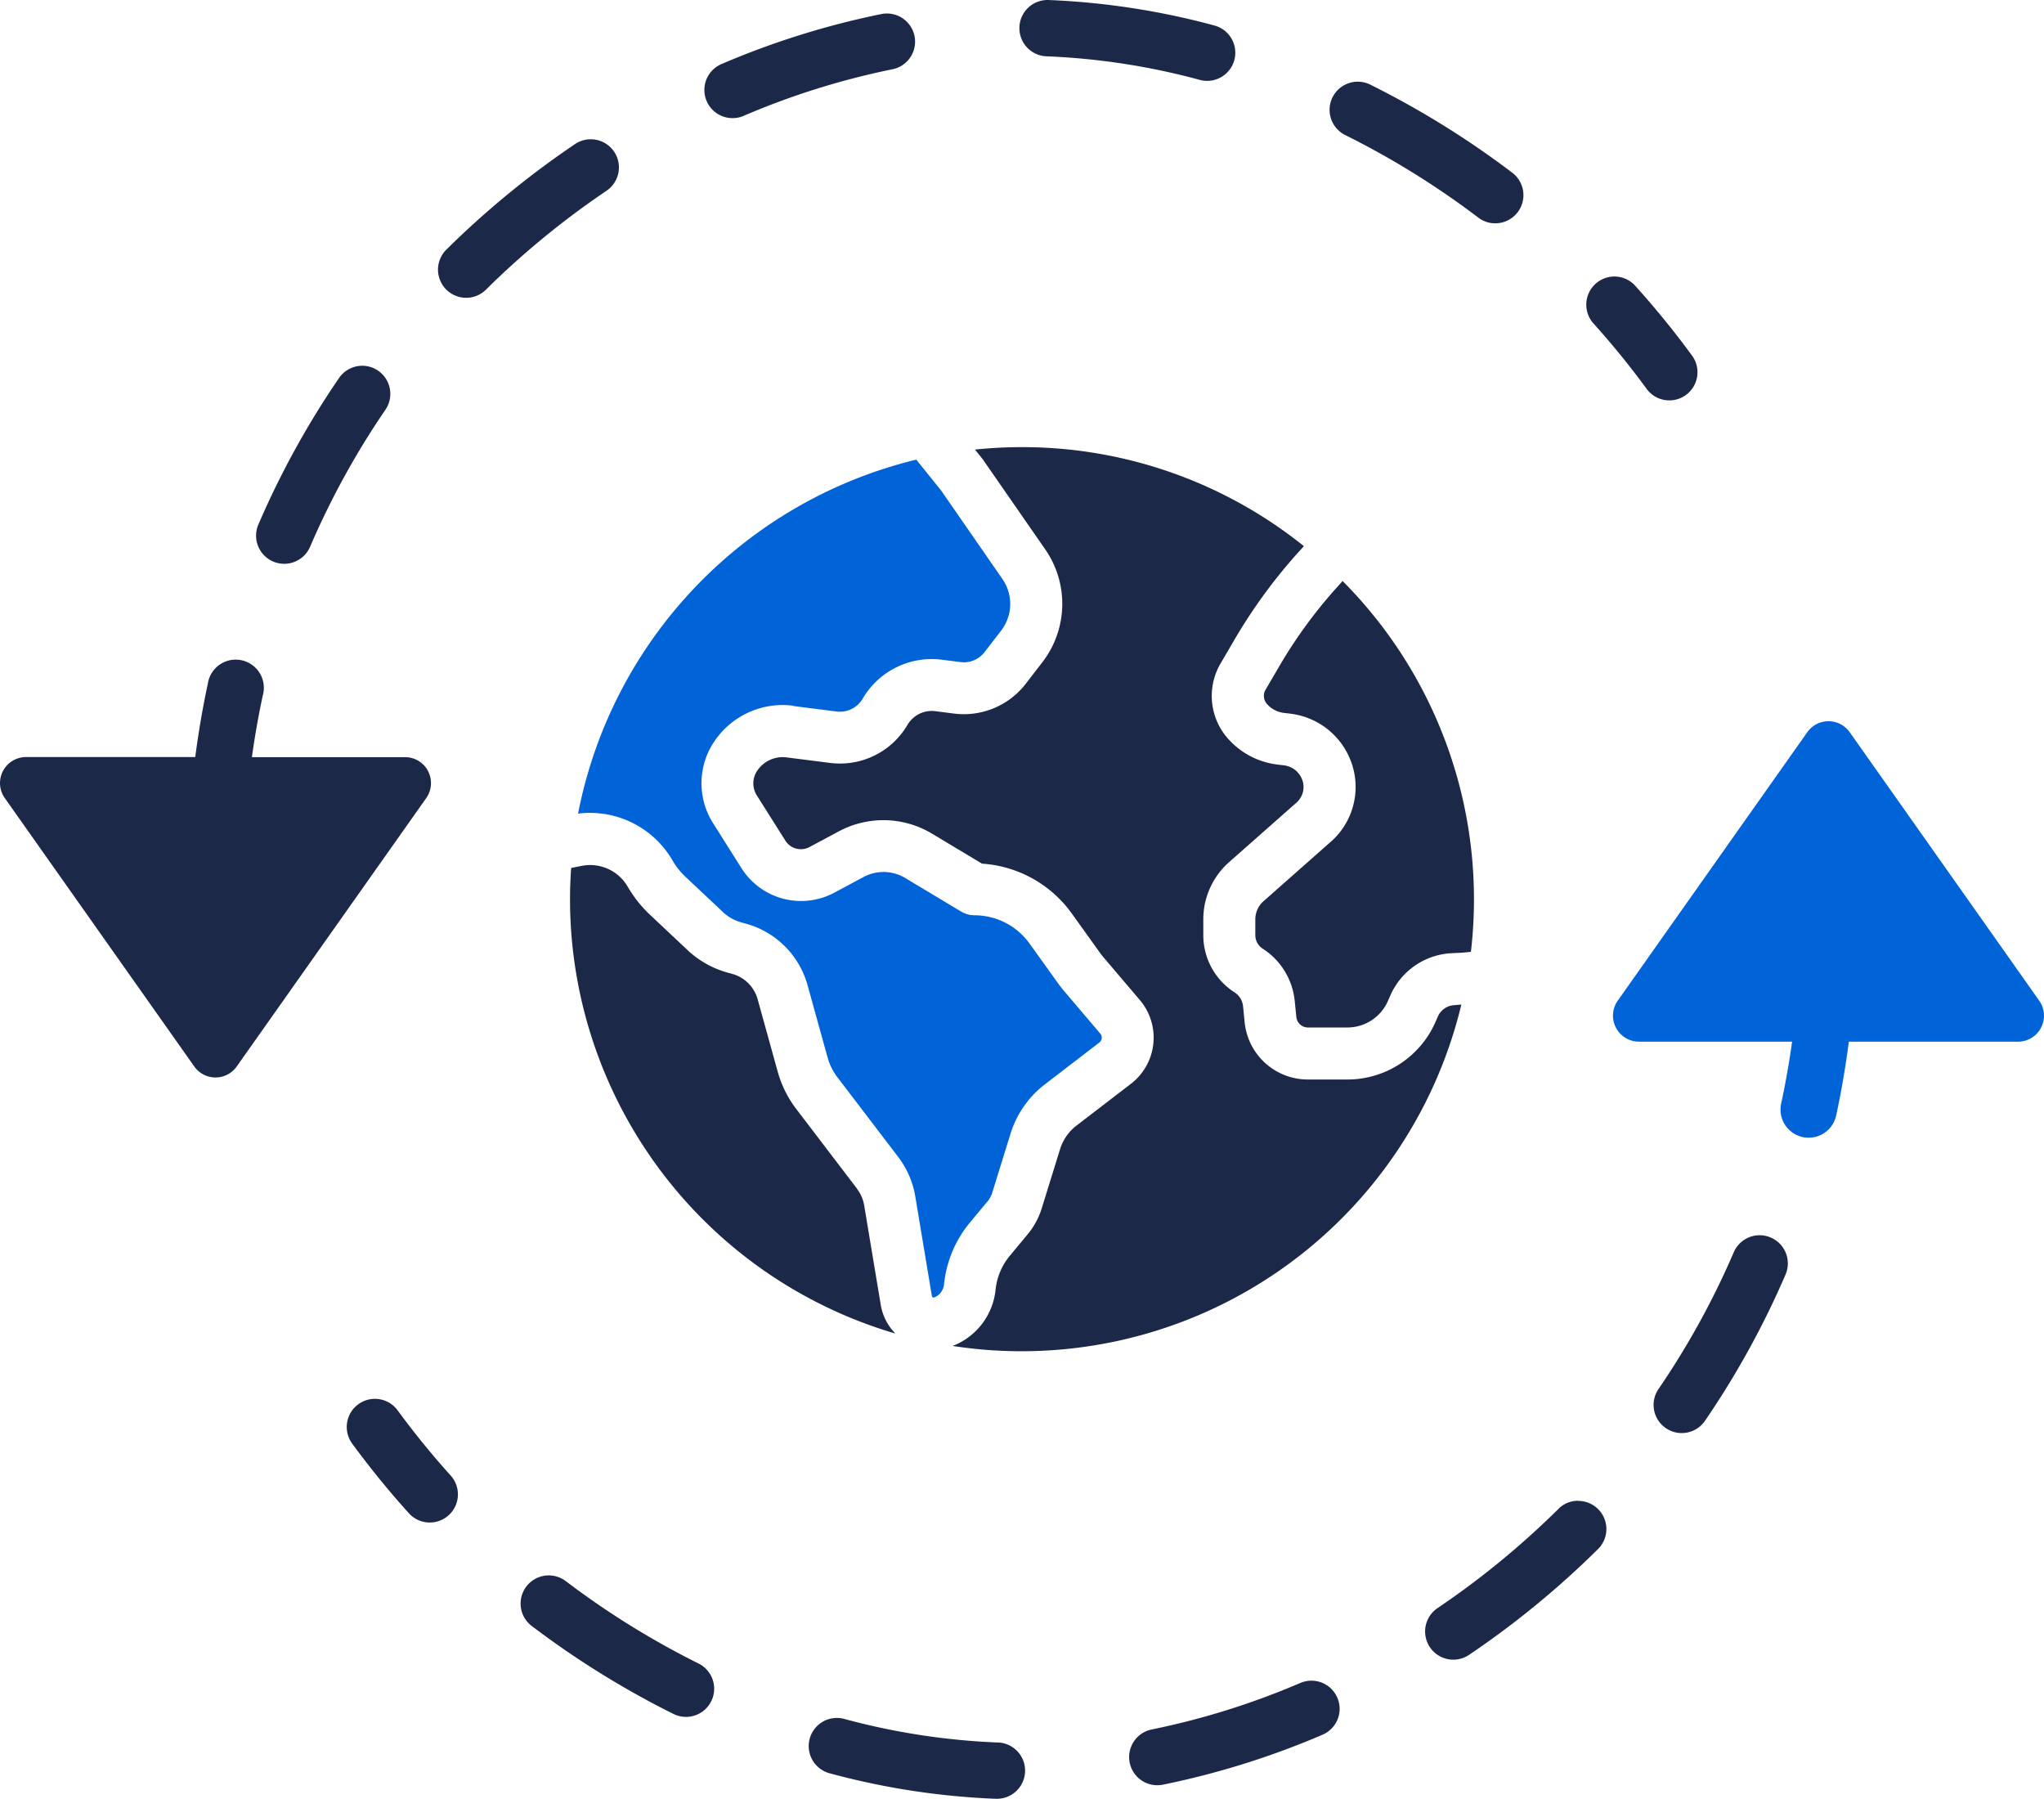
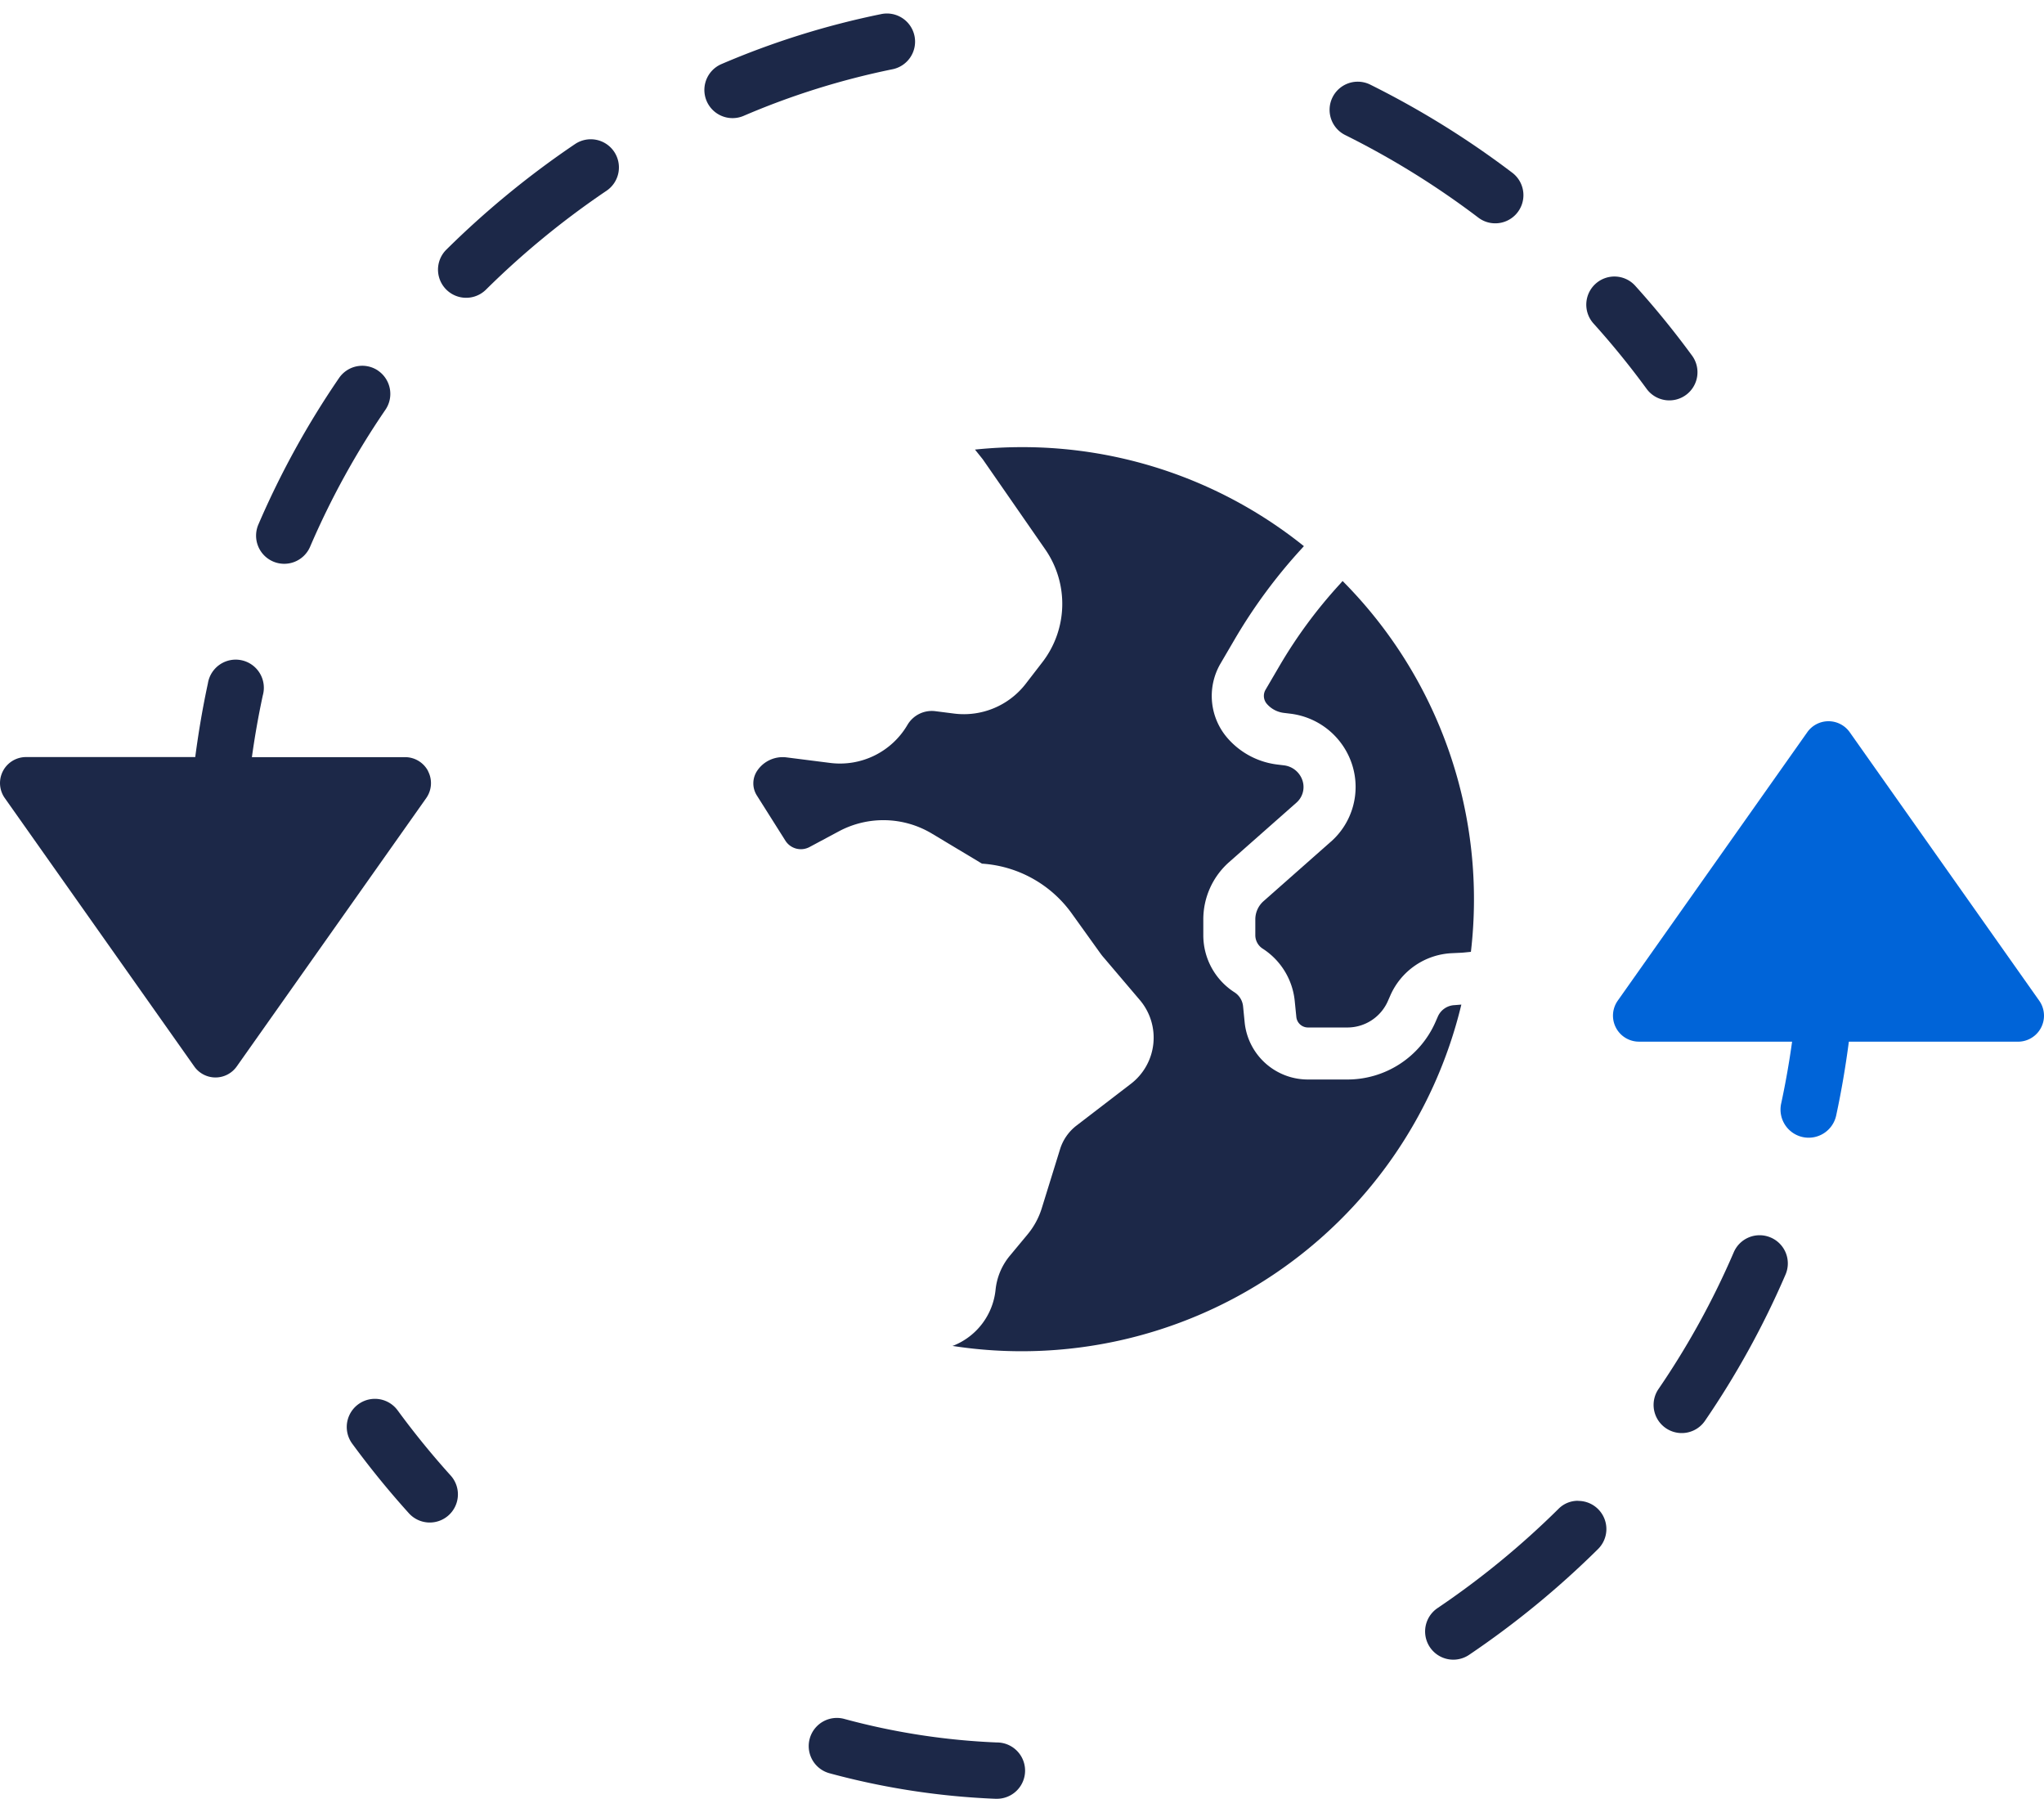
<svg xmlns="http://www.w3.org/2000/svg" width="78.644" height="69.198" viewBox="0 0 78.644 69.198">
  <g id="locations" transform="translate(-20.001 -48.347)">
-     <path id="Path_28527" data-name="Path 28527" d="M147.062,415.467a32.1,32.1,0,0,1-5.108-3.169,1.083,1.083,0,1,0-1.309,1.726,34.3,34.3,0,0,0,5.454,3.384,1.083,1.083,0,0,0,.963-1.941Z" transform="translate(-100.185 -303.126)" fill="#1c2848" />
    <path id="Path_28528" data-name="Path 28528" d="M214.029,445.928a26.552,26.552,0,0,1-5.9-.908,1.083,1.083,0,1,0-.562,2.092,28.745,28.745,0,0,0,6.379.981h.041a1.083,1.083,0,0,0,.039-2.166Z" transform="translate(-155.648 -330.548)" fill="#1c2848" />
-     <path id="Path_28529" data-name="Path 28529" d="M287.329,436.463a29.383,29.383,0,0,1-5.719,1.791,1.083,1.083,0,0,0,.213,2.145,1.108,1.108,0,0,0,.215-.021,31.569,31.569,0,0,0,6.142-1.922,1.083,1.083,0,1,0-.851-1.992Z" transform="translate(-217.294 -323.375)" fill="#1c2848" />
    <path id="Path_28530" data-name="Path 28530" d="M354.985,394.853a1.046,1.046,0,0,0-.766.313,32.288,32.288,0,0,1-4.65,3.814,1.083,1.083,0,1,0,1.212,1.8,34.5,34.5,0,0,0,4.962-4.07,1.083,1.083,0,0,0-.757-1.853Z" transform="translate(-274.257 -288.771)" fill="#1c2848" />
    <path id="Path_28531" data-name="Path 28531" d="M406.349,333.62a1.082,1.082,0,0,0-1.422.568,31.038,31.038,0,0,1-2.895,5.26,1.083,1.083,0,1,0,1.788,1.223,33.2,33.2,0,0,0,3.1-5.628,1.083,1.083,0,0,0-.568-1.422Z" transform="translate(-318.219 -237.666)" fill="#1c2848" />
    <path id="Path_28532" data-name="Path 28532" d="M102.029,371.755a1.083,1.083,0,0,0-1.748,1.28,33.95,33.95,0,0,0,2.173,2.669,1.083,1.083,0,1,0,1.608-1.451,31.735,31.735,0,0,1-2.034-2.5Z" transform="translate(-66.729 -269.152)" fill="#1c2848" />
    <path id="Path_28533" data-name="Path 28533" d="M401.575,215.285a1,1,0,0,0-1.633,0l-7.293,10.328a1,1,0,0,0,.816,1.576h5.893c-.111.8-.252,1.6-.42,2.378a1.083,1.083,0,1,0,2.117.458c.2-.929.362-1.88.487-2.835h6.509a1,1,0,0,0,.816-1.576Z" transform="translate(-310.405 -138.77)" fill="#0064d8" />
-     <path id="Path_28534" data-name="Path 28534" d="M256.515,48.348a1.083,1.083,0,0,0-.08,2.165,26.552,26.552,0,0,1,5.9.908,1.083,1.083,0,1,0,.562-2.092,28.757,28.757,0,0,0-6.379-.981Z" transform="translate(-196.169)" fill="#1c2848" />
    <path id="Path_28535" data-name="Path 28535" d="M183.738,55.5a1.078,1.078,0,0,0,.425-.087,29.408,29.408,0,0,1,5.719-1.791,1.083,1.083,0,1,0-.429-2.123,31.582,31.582,0,0,0-6.142,1.922,1.083,1.083,0,0,0,.426,2.079Z" transform="translate(-135.551 -2.609)" fill="#1c2848" />
    <path id="Path_28536" data-name="Path 28536" d="M83.866,132.984a1.083,1.083,0,0,0-1.505.282,33.2,33.2,0,0,0-3.1,5.627,1.083,1.083,0,1,0,1.99.855,31.04,31.04,0,0,1,2.894-5.26,1.083,1.083,0,0,0-.283-1.505Z" transform="translate(-49.315 -70.377)" fill="#1c2848" />
    <path id="Path_28537" data-name="Path 28537" d="M127.859,80.967a1.084,1.084,0,0,0-1.5-.292,34.5,34.5,0,0,0-4.961,4.07,1.083,1.083,0,0,0,1.524,1.539,32.287,32.287,0,0,1,4.65-3.814A1.084,1.084,0,0,0,127.859,80.967Z" transform="translate(-84.231 -26.787)" fill="#1c2848" />
    <path id="Path_28538" data-name="Path 28538" d="M333.452,72.7a1.083,1.083,0,0,0,.655-1.946,34.3,34.3,0,0,0-5.454-3.384,1.083,1.083,0,1,0-.963,1.94,32.1,32.1,0,0,1,5.108,3.169A1.073,1.073,0,0,0,333.452,72.7Z" transform="translate(-255.92 -15.762)" fill="#1c2848" />
    <path id="Path_28539" data-name="Path 28539" d="M387.443,112.186a1.083,1.083,0,0,0-.86,1.807,31.734,31.734,0,0,1,2.033,2.5,1.083,1.083,0,1,0,1.747-1.28,33.943,33.943,0,0,0-2.173-2.669A1.076,1.076,0,0,0,387.443,112.186Z" transform="translate(-305.27 -53.2)" fill="#1c2848" />
    <path id="Path_28540" data-name="Path 28540" d="M36.474,205.078a1,1,0,0,0-.888-.54H29.693c.111-.8.252-1.6.42-2.378A1.083,1.083,0,1,0,28,201.7c-.2.929-.362,1.88-.487,2.835H21a1,1,0,0,0-.816,1.576l7.292,10.327a1,1,0,0,0,1.633,0L36.4,206.114a1,1,0,0,0,.071-1.036Z" transform="translate(0 -127.064)" fill="#1c2848" />
    <path id="Path_28541" data-name="Path 28541" d="M220.957,173.085a.736.736,0,0,0-.645.442l-.091.208a3.7,3.7,0,0,1-3.386,2.211h-1.517a2.444,2.444,0,0,1-2.439-2.208l-.06-.607a.725.725,0,0,0-.33-.539,2.606,2.606,0,0,1-1.2-2.2v-.608a2.938,2.938,0,0,1,.992-2.2l2.593-2.29a.8.8,0,0,0,.236-.833.856.856,0,0,0-.714-.6l-.262-.032a3.022,3.022,0,0,1-1.909-1.011,2.473,2.473,0,0,1-.286-2.853l.548-.937a20.408,20.408,0,0,1,2.582-3.5l.09-.1a17.306,17.306,0,0,0-10.848-3.809,17.528,17.528,0,0,0-1.807.094l.279.348q.023.028.043.058l2.376,3.426a3.676,3.676,0,0,1-.11,4.354l-.638.827a3.007,3.007,0,0,1-2.751,1.143l-.723-.092a1.085,1.085,0,0,0-1.074.527,3.009,3.009,0,0,1-2.979,1.463l-1.67-.212a1.18,1.18,0,0,0-1.131.511.869.869,0,0,0-.015.953l1.1,1.742a.705.705,0,0,0,.925.243l1.136-.608a3.633,3.633,0,0,1,3.568.086l1.933,1.16a4.618,4.618,0,0,1,3.451,1.912l1.085,1.512c.049.068.1.136.158.2l1.379,1.622a2.237,2.237,0,0,1-.342,3.223l-2.091,1.605a1.829,1.829,0,0,0-.638.918l-.7,2.259a2.934,2.934,0,0,1-.551,1.016l-.677.815a2.433,2.433,0,0,0-.551,1.31,2.6,2.6,0,0,1-1.584,2.134c-.024.01-.05.017-.073.027a17.4,17.4,0,0,0,19.578-13.131Z" transform="translate(-144.99 -86.071)" fill="#1c2848" />
-     <path id="Path_28542" data-name="Path 28542" d="M161.782,163.982l1.67.212a1.013,1.013,0,0,0,1-.493,3.078,3.078,0,0,1,3.05-1.5l.723.092a1,1,0,0,0,.914-.38l.638-.827a1.683,1.683,0,0,0,.05-1.994l-2.355-3.4-.957-1.188a17.445,17.445,0,0,0-13.013,13.618,3.669,3.669,0,0,1,3.634,1.8,2.8,2.8,0,0,0,.5.631l1.44,1.355a1.7,1.7,0,0,0,.713.4l.167.045a3.4,3.4,0,0,1,2.375,2.364l.772,2.785a2.239,2.239,0,0,0,.38.764l2.339,3.067a3.439,3.439,0,0,1,.655,1.514l.638,3.831a.071.071,0,0,0,.1.053.606.606,0,0,0,.368-.5,4.425,4.425,0,0,1,1-2.383l.678-.815a.945.945,0,0,0,.177-.328l.7-2.259a3.819,3.819,0,0,1,1.331-1.914l2.09-1.605a.237.237,0,0,0,.036-.342l-1.379-1.623c-.092-.108-.179-.22-.259-.332l-1.084-1.511a2.613,2.613,0,0,0-2.118-1.087,1,1,0,0,1-.514-.143l-2.155-1.293a1.623,1.623,0,0,0-1.595-.038l-1.136.608a2.713,2.713,0,0,1-3.559-.936l-1.1-1.742a2.868,2.868,0,0,1,.049-3.144,3.168,3.168,0,0,1,3.039-1.373Z" transform="translate(-111.26 -88.475)" fill="#0064d8" />
-     <path id="Path_28543" data-name="Path 28543" d="M162.669,260.514l-2.339-3.067a4.23,4.23,0,0,1-.716-1.443l-.772-2.785a1.4,1.4,0,0,0-.973-.969l-.168-.046a3.7,3.7,0,0,1-1.557-.872l-1.441-1.356a4.793,4.793,0,0,1-.86-1.083,1.669,1.669,0,0,0-1.766-.8l-.409.081c-.028.4-.043.8-.043,1.211a17.422,17.422,0,0,0,12.518,16.7,2.057,2.057,0,0,1-.562-1.1l-.638-3.831a1.434,1.434,0,0,0-.273-.631Z" transform="translate(-109.692 -166.437)" fill="#1c2848" />
    <path id="Path_28544" data-name="Path 28544" d="M312.786,192.524l-2.592,2.29a.938.938,0,0,0-.317.7v.608a.615.615,0,0,0,.282.518,2.714,2.714,0,0,1,1.235,2.02l.061.607a.45.45,0,0,0,.45.407h1.517a1.7,1.7,0,0,0,1.555-1.016l.091-.207a2.723,2.723,0,0,1,2.384-1.636l.356-.017.091-.007.273-.027a17.359,17.359,0,0,0-4.937-14.266l-.1.114a18.409,18.409,0,0,0-2.328,3.152l-.543.928a.469.469,0,0,0,.06.536,1.025,1.025,0,0,0,.647.343l.262.032a2.856,2.856,0,0,1,2.383,2.006,2.808,2.808,0,0,1-.826,2.913Z" transform="translate(-241.577 -111.8)" fill="#1c2848" />
  </g>
</svg>